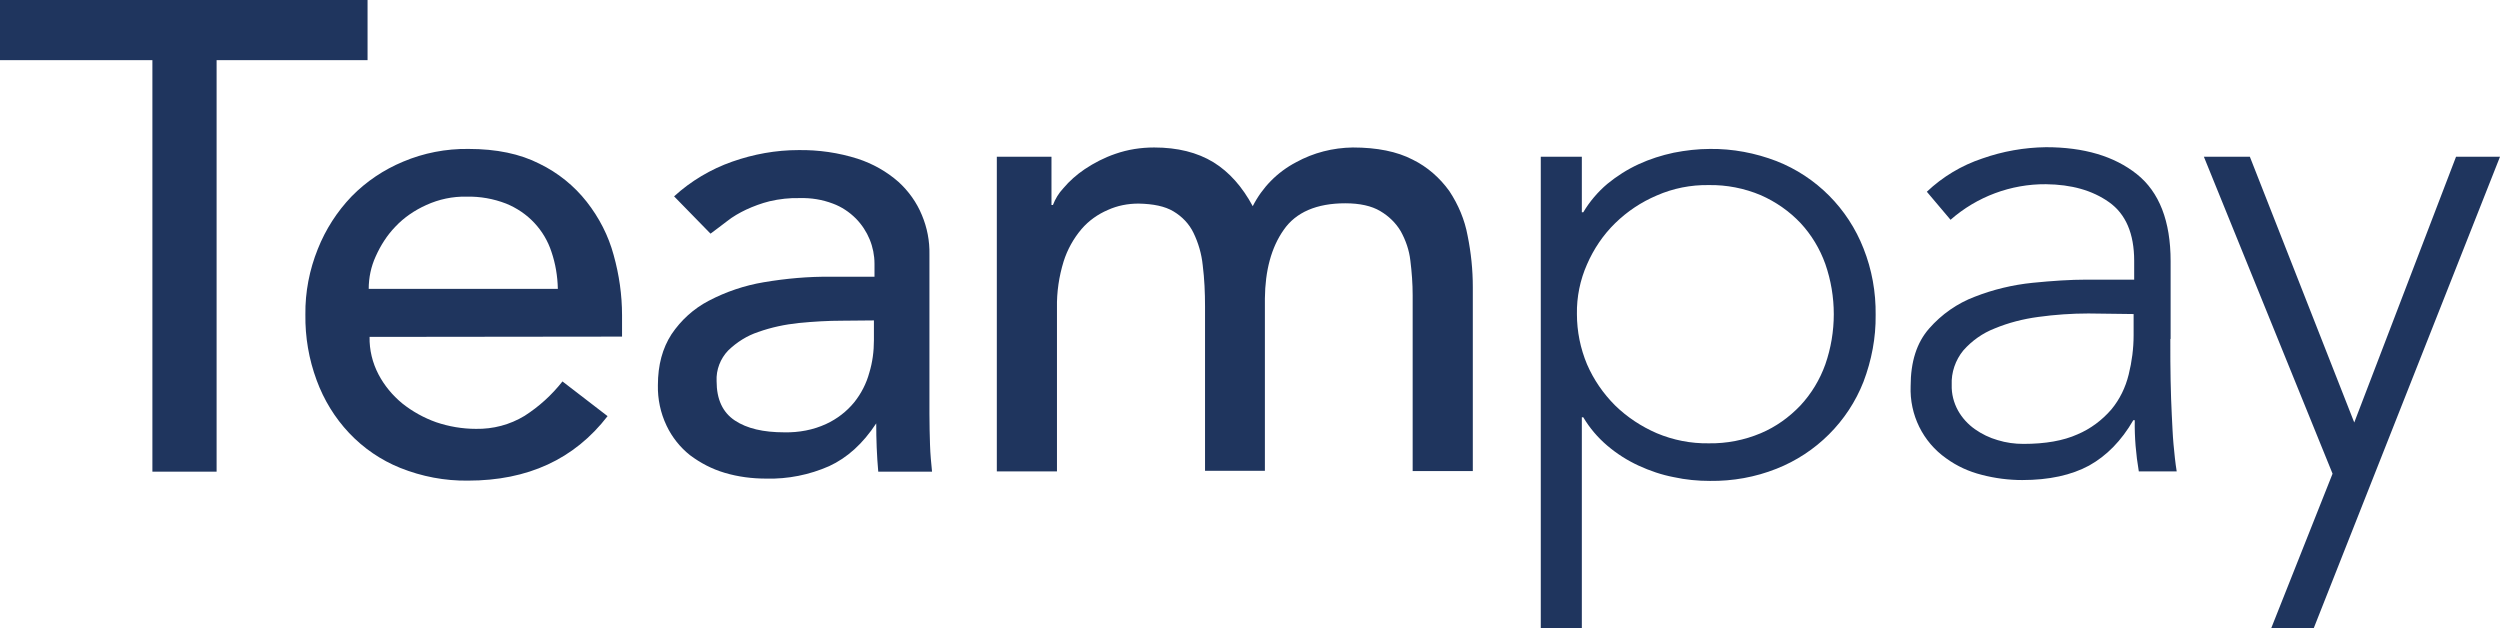
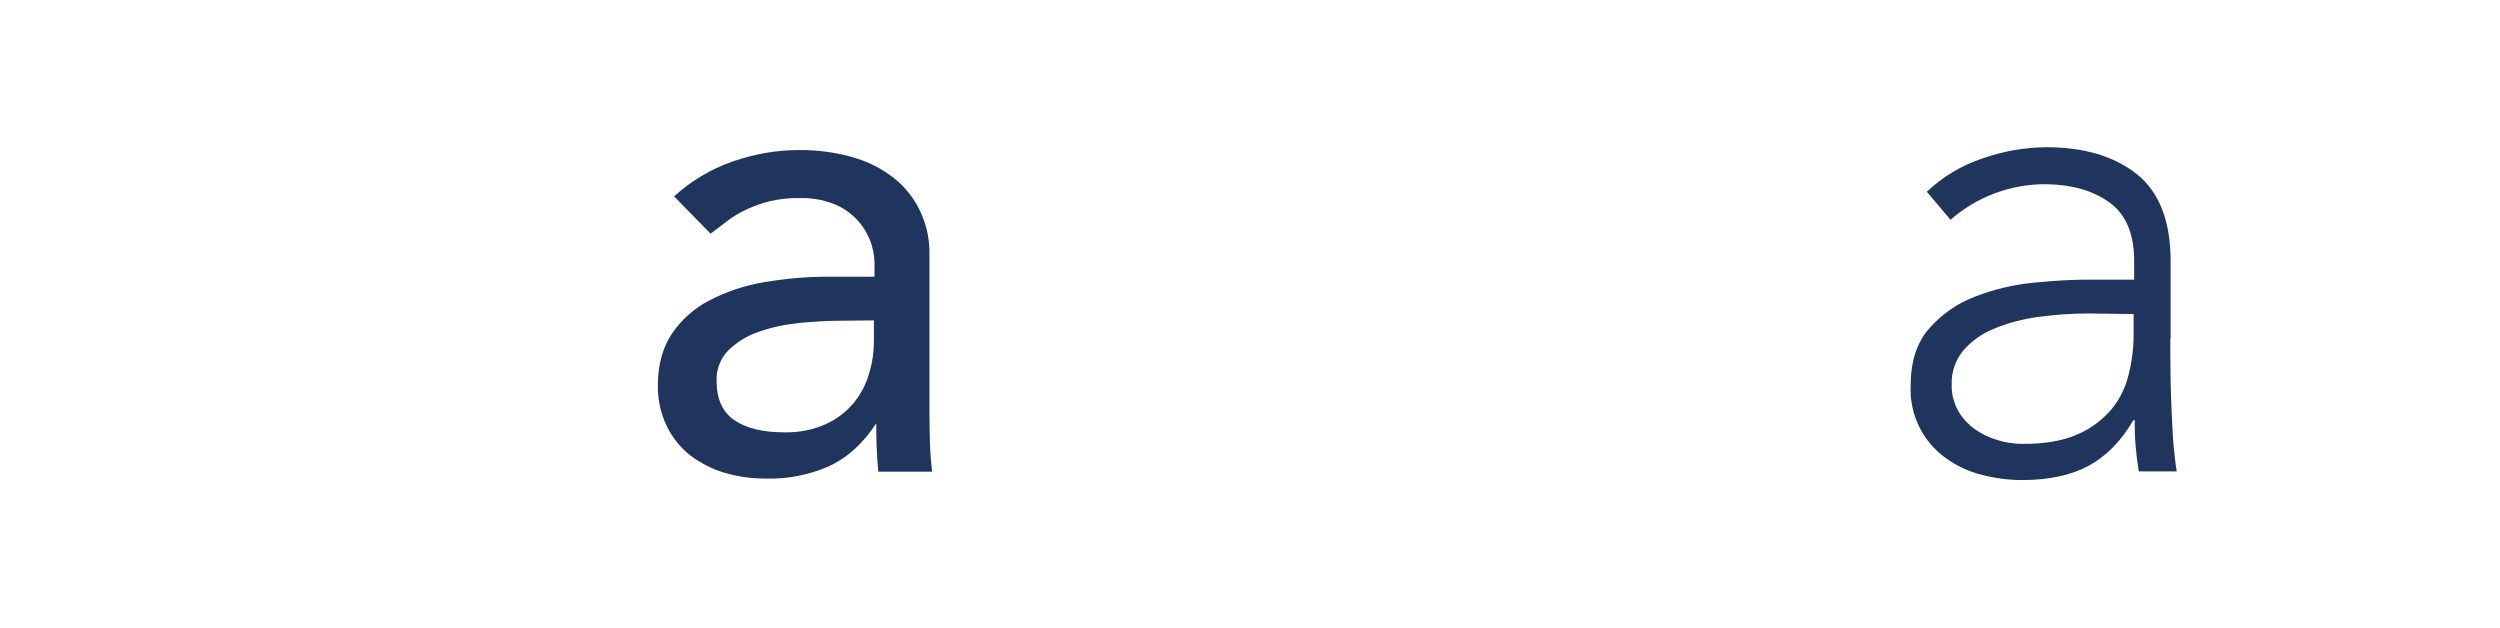
<svg xmlns="http://www.w3.org/2000/svg" version="1.1" id="Layer_1" x="0px" y="0px" viewBox="0 0 864.5 217.2" style="enable-background:new 0 0 864.5 217.2;" xml:space="preserve">
  <style type="text/css">
	.st0{fill:#1F355E;}
</style>
  <g>
-     <polygon class="st0" points="0,0 0,20.8 52.7,20.8 52.7,163.1 74.9,163.1 74.9,20.8 127.1,20.8 127.1,0  " />
    <g>
-       <path class="st0" d="M127.8,116.5c-0.1,4.5,1,9,3.1,13c2,3.8,4.8,7.2,8.2,10c3.5,2.8,7.5,5,11.7,6.5c4.4,1.5,9.1,2.3,13.8,2.3    c5.9,0.1,11.7-1.4,16.8-4.5c5-3.2,9.4-7.2,13.1-11.9l15.6,12c-11.5,14.9-27.6,22.3-48.3,22.3c-8,0.1-15.9-1.4-23.4-4.4    c-6.7-2.7-12.7-6.8-17.7-12.1c-4.9-5.2-8.7-11.4-11.2-18.2c-2.7-7.3-4-14.9-3.9-22.7c-0.1-7.8,1.4-15.5,4.3-22.7    c2.7-6.8,6.7-13,11.7-18.2c5.1-5.2,11.1-9.2,17.8-12c7.1-3,14.8-4.5,22.6-4.4c9.7,0,17.8,1.7,24.5,5.1c6.4,3.1,12,7.6,16.4,13.2    c4.3,5.5,7.5,11.7,9.3,18.4c1.9,6.8,2.9,13.8,2.9,20.8v7.4L127.8,116.5z M192.9,99.8c-0.1-4.3-0.8-8.6-2.2-12.7    c-1.2-3.7-3.2-7.1-5.9-10c-2.7-2.9-6.1-5.2-9.8-6.7c-4.4-1.7-9-2.5-13.7-2.4c-4.8-0.1-9.5,0.9-13.9,2.9c-4,1.8-7.7,4.3-10.7,7.5    c-2.9,3-5.1,6.5-6.8,10.3c-1.6,3.5-2.4,7.3-2.4,11.2H192.9z" />
      <path class="st0" d="M233.1,67.9c5.8-5.3,12.7-9.4,20.1-12c7.4-2.6,15.1-4,22.9-4c7-0.1,13.9,0.9,20.5,3c5.2,1.7,10,4.4,14.1,8    c3.5,3.2,6.3,7.1,8.1,11.5c1.8,4.3,2.7,8.9,2.6,13.6v55.1c0,3.9,0.1,7.4,0.2,10.7s0.4,6.3,0.7,9.3h-18.6    c-0.5-5.6-0.7-11.1-0.7-16.7H303c-4.6,7-10,11.9-16.3,14.8c-6.8,3-14.3,4.5-21.7,4.3c-4.9,0-9.7-0.6-14.4-2    c-4.4-1.3-8.4-3.4-12-6.1c-3.4-2.7-6.2-6.2-8.1-10.2c-2.1-4.4-3.1-9.2-3-14c0-7,1.6-12.8,4.7-17.6c3.3-4.9,7.7-8.9,12.9-11.6    c5.9-3.1,12.4-5.3,19-6.4c7.7-1.3,15.5-2,23.2-1.9h15.1v-4.5c0-5.8-2.3-11.4-6.4-15.6c-2.3-2.3-5-4.1-8-5.2    c-3.7-1.4-7.5-2-11.4-1.9c-3.5-0.1-7.1,0.3-10.5,1.1c-2.8,0.7-5.5,1.7-8.1,2.9c-2.3,1.1-4.6,2.4-6.6,4c-2,1.5-3.9,3-5.7,4.3    L233.1,67.9z M291.3,110.9c-5,0-10.1,0.3-15.1,0.8c-4.8,0.5-9.5,1.5-14,3.1c-3.9,1.3-7.4,3.5-10.4,6.4c-2.7,2.8-4.2,6.7-4,10.6    c0,6.3,2.1,10.8,6.3,13.6c4.2,2.8,9.9,4.1,17.1,4.1c5,0.1,10-0.8,14.5-2.9c3.7-1.7,7.1-4.3,9.7-7.5c2.4-3,4.2-6.5,5.2-10.2    c1.1-3.6,1.6-7.4,1.6-11.2v-6.9L291.3,110.9z" />
-       <path class="st0" d="M344.4,54.2h19.2v16.7h0.5c0.8-2.1,2-4.1,3.6-5.8c2.1-2.5,4.6-4.7,7.4-6.6c3.3-2.2,6.8-4,10.6-5.3    c4.3-1.5,8.8-2.2,13.4-2.2c8.1,0,14.9,1.7,20.5,5.1c5.5,3.4,10,8.5,13.6,15.2c3.3-6.5,8.5-11.8,15-15.2c6-3.3,12.7-5,19.6-5.1    c8.4,0,15.3,1.4,20.7,4.2c5.1,2.5,9.4,6.3,12.7,10.9c3.1,4.7,5.3,9.9,6.3,15.4c1.2,5.9,1.8,11.8,1.8,17.8v63.6h-20.8v-60.8    c0-4-0.3-8-0.8-12c-0.4-3.6-1.6-7-3.3-10.1c-1.7-2.9-4.2-5.3-7.1-7c-3-1.8-7.1-2.7-12.1-2.7c-9.9,0-17.1,3.1-21.3,9.2    c-4.3,6.1-6.4,14.1-6.5,23.7v59.6h-20.7V106c0-4.8-0.2-9.5-0.8-14.3c-0.4-3.9-1.5-7.7-3.2-11.2c-1.5-3.1-3.9-5.6-6.9-7.4    c-3-1.8-7-2.6-12.1-2.7c-3.7,0-7.3,0.7-10.6,2.2c-3.5,1.5-6.6,3.7-9.1,6.6c-2.8,3.3-4.9,7.1-6.2,11.2c-1.6,5.2-2.4,10.6-2.3,16    v56.6h-20.8V54.2z" />
-       <path class="st0" d="M532.8,54.2h14.2v19.2h0.5c2.2-3.7,5-7,8.3-9.8c3.3-2.7,6.9-5,10.8-6.8c3.9-1.8,8-3.1,12.2-4    c4.1-0.8,8.3-1.3,12.5-1.3c7.9-0.1,15.7,1.4,23,4.2c13.8,5.4,24.7,16.4,30.1,30.2c2.9,7.3,4.3,15.1,4.2,23    c0.1,7.9-1.4,15.7-4.2,23.1c-5.4,13.8-16.4,24.7-30.1,30.1c-7.3,2.9-15.1,4.3-23,4.2c-4.2,0-8.4-0.4-12.5-1.3    c-4.2-0.8-8.3-2.2-12.2-4c-3.9-1.8-7.5-4.1-10.8-6.9c-3.3-2.8-6.1-6.1-8.3-9.8h-0.5v72.9h-14.2V54.2z M545.3,108.6    c0,6,1.2,11.9,3.5,17.4c2.3,5.3,5.6,10.1,9.7,14.2c4.2,4.1,9.1,7.3,14.4,9.6c5.7,2.4,11.8,3.6,18,3.5c6.2,0.1,12.3-1.1,18-3.5    c5.2-2.2,9.8-5.5,13.7-9.6c3.8-4.1,6.7-8.9,8.6-14.2c3.9-11.2,3.9-23.5,0-34.7c-1.9-5.3-4.8-10.1-8.6-14.2    c-3.9-4.1-8.5-7.3-13.7-9.6c-5.7-2.4-11.8-3.6-18-3.5c-6.2-0.1-12.3,1.1-18,3.6c-5.4,2.3-10.2,5.5-14.4,9.6    c-4.1,4-7.4,8.9-9.7,14.2C546.4,96.8,545.2,102.7,545.3,108.6" />
      <path class="st0" d="M750.5,117.2c0,5.3,0,10.2,0.1,14.4c0.1,4.3,0.2,8.2,0.4,11.8s0.3,7,0.6,10.2s0.6,6.3,1.1,9.4h-13.1    c-1-5.9-1.5-11.8-1.4-17.7h-0.5c-4.1,7.1-9.2,12.3-15.3,15.7c-6.1,3.3-13.8,5-23.1,5c-4.7,0-9.4-0.6-14-1.8    c-4.4-1.1-8.6-3-12.3-5.7c-8.1-5.7-12.7-15.1-12.3-25c0-8.4,2.1-15,6.4-19.9c4.3-4.9,9.7-8.7,15.8-11c6.4-2.5,13.1-4.1,19.9-4.8    c7-0.7,13.2-1.1,18.6-1.1h16.6v-6.5c0-9.4-2.9-16.2-8.7-20.3c-5.8-4.1-13-6.1-21.8-6.2c-12.1-0.1-23.9,4.3-33,12.3l-8.2-9.7    c5.5-5.2,12-9.1,19.2-11.5c7.1-2.5,14.5-3.8,22-3.9c13.1,0,23.6,3.1,31.4,9.3s11.7,16.3,11.7,30.1V117.2z M722.2,108.4    c-5.8,0-11.6,0.4-17.4,1.2c-5.2,0.7-10.3,2-15.1,4c-4.1,1.6-7.8,4.2-10.8,7.6c-2.7,3.3-4.2,7.6-4,11.9c-0.1,3.1,0.7,6.2,2.2,8.9    c1.4,2.5,3.4,4.7,5.8,6.4c2.4,1.7,5.1,3,7.9,3.8c2.9,0.9,5.9,1.3,8.9,1.3c7.6,0,13.8-1.1,18.7-3.3c4.5-1.9,8.5-4.9,11.7-8.6    c2.9-3.5,4.9-7.6,6-12.1c1.1-4.4,1.7-9,1.7-13.6v-7.3L722.2,108.4z" />
-       <polygon class="st0" points="864.5,54.2 849.3,54.2 814.1,146.1 778,54.2 762.1,54.2 806.6,163.8 785.4,217.2 800.1,217.2   " />
    </g>
  </g>
</svg>